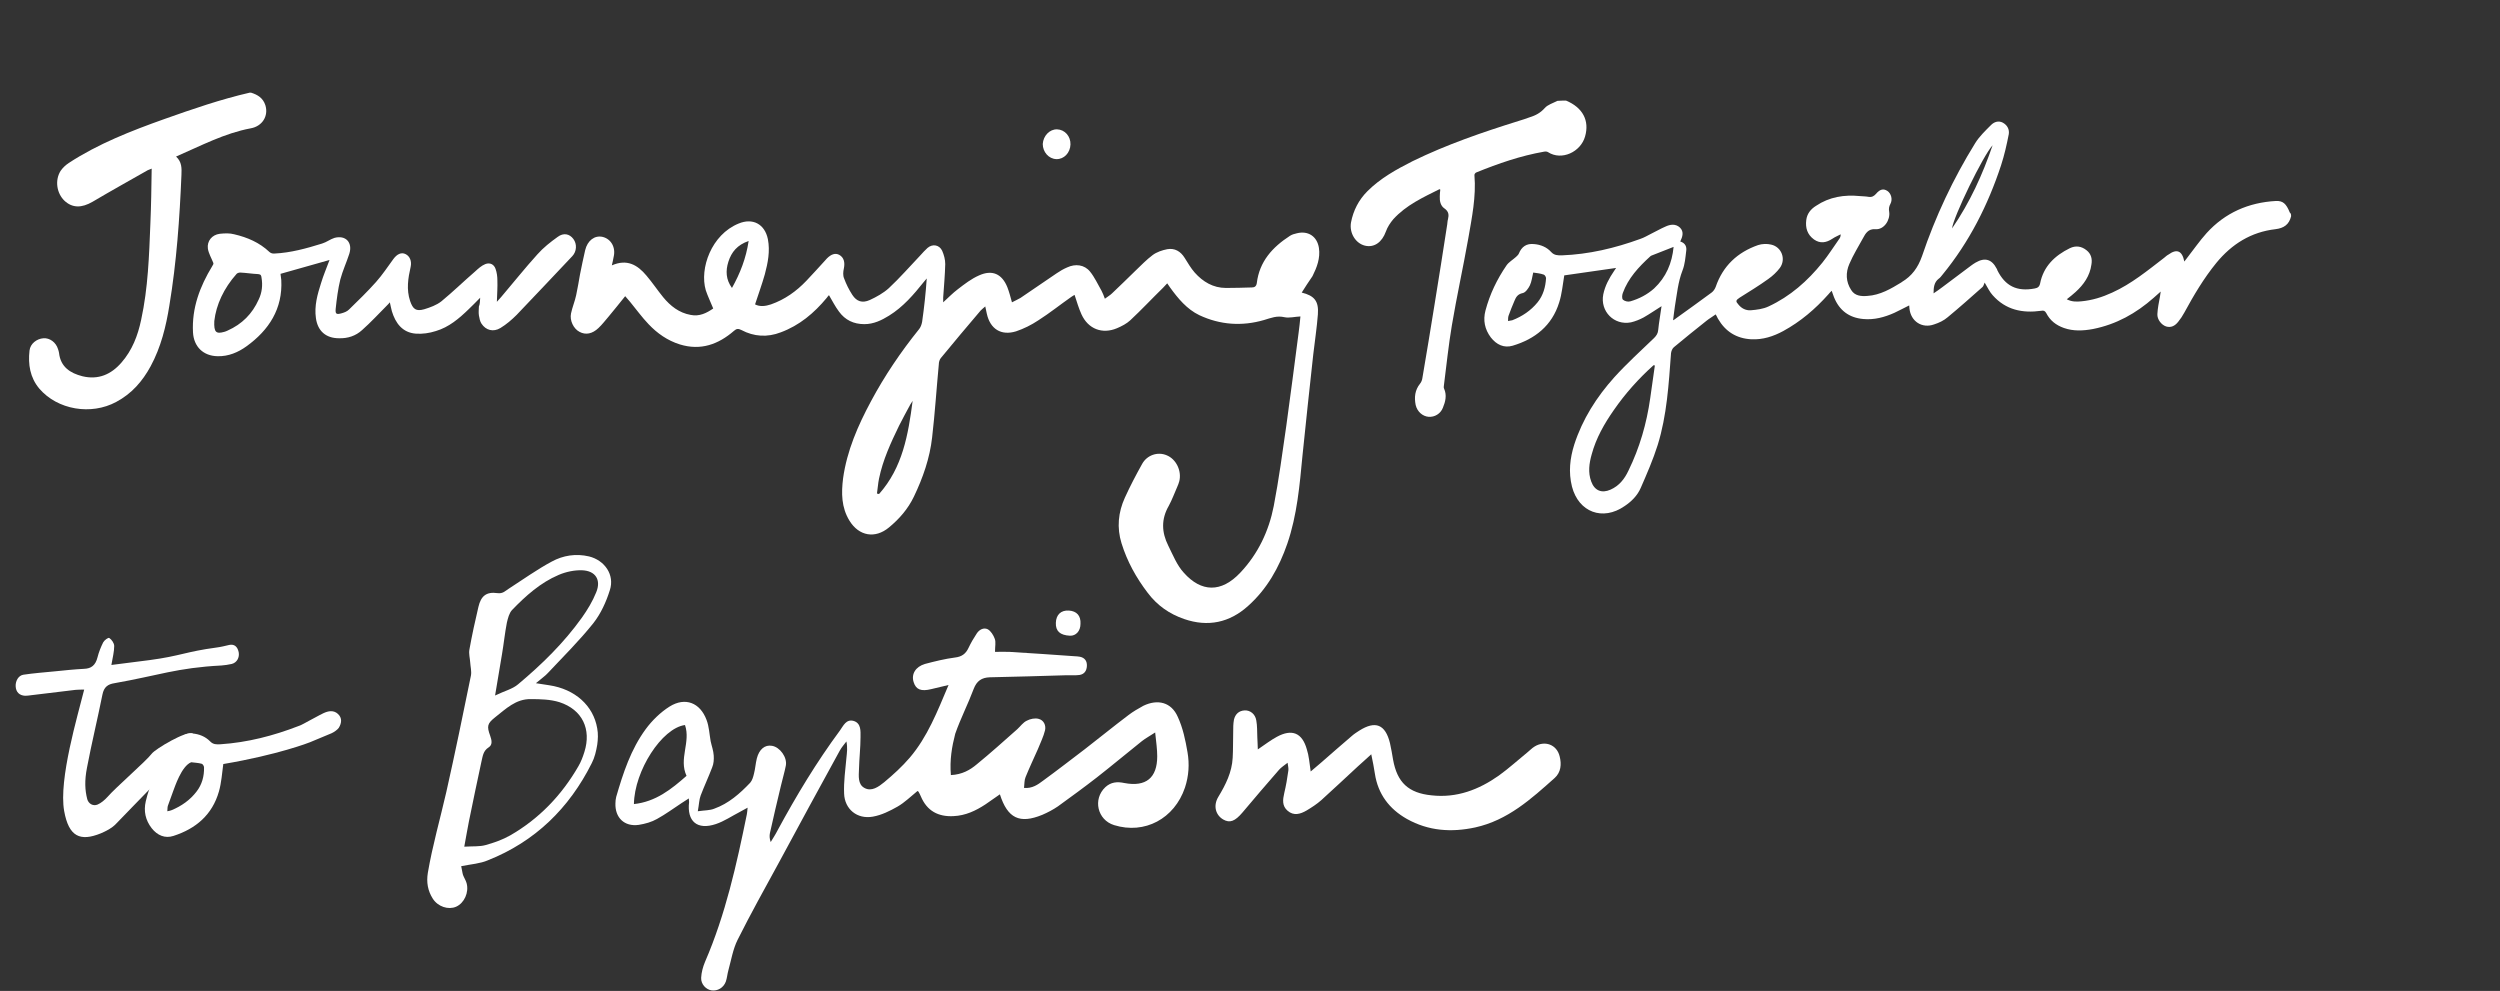
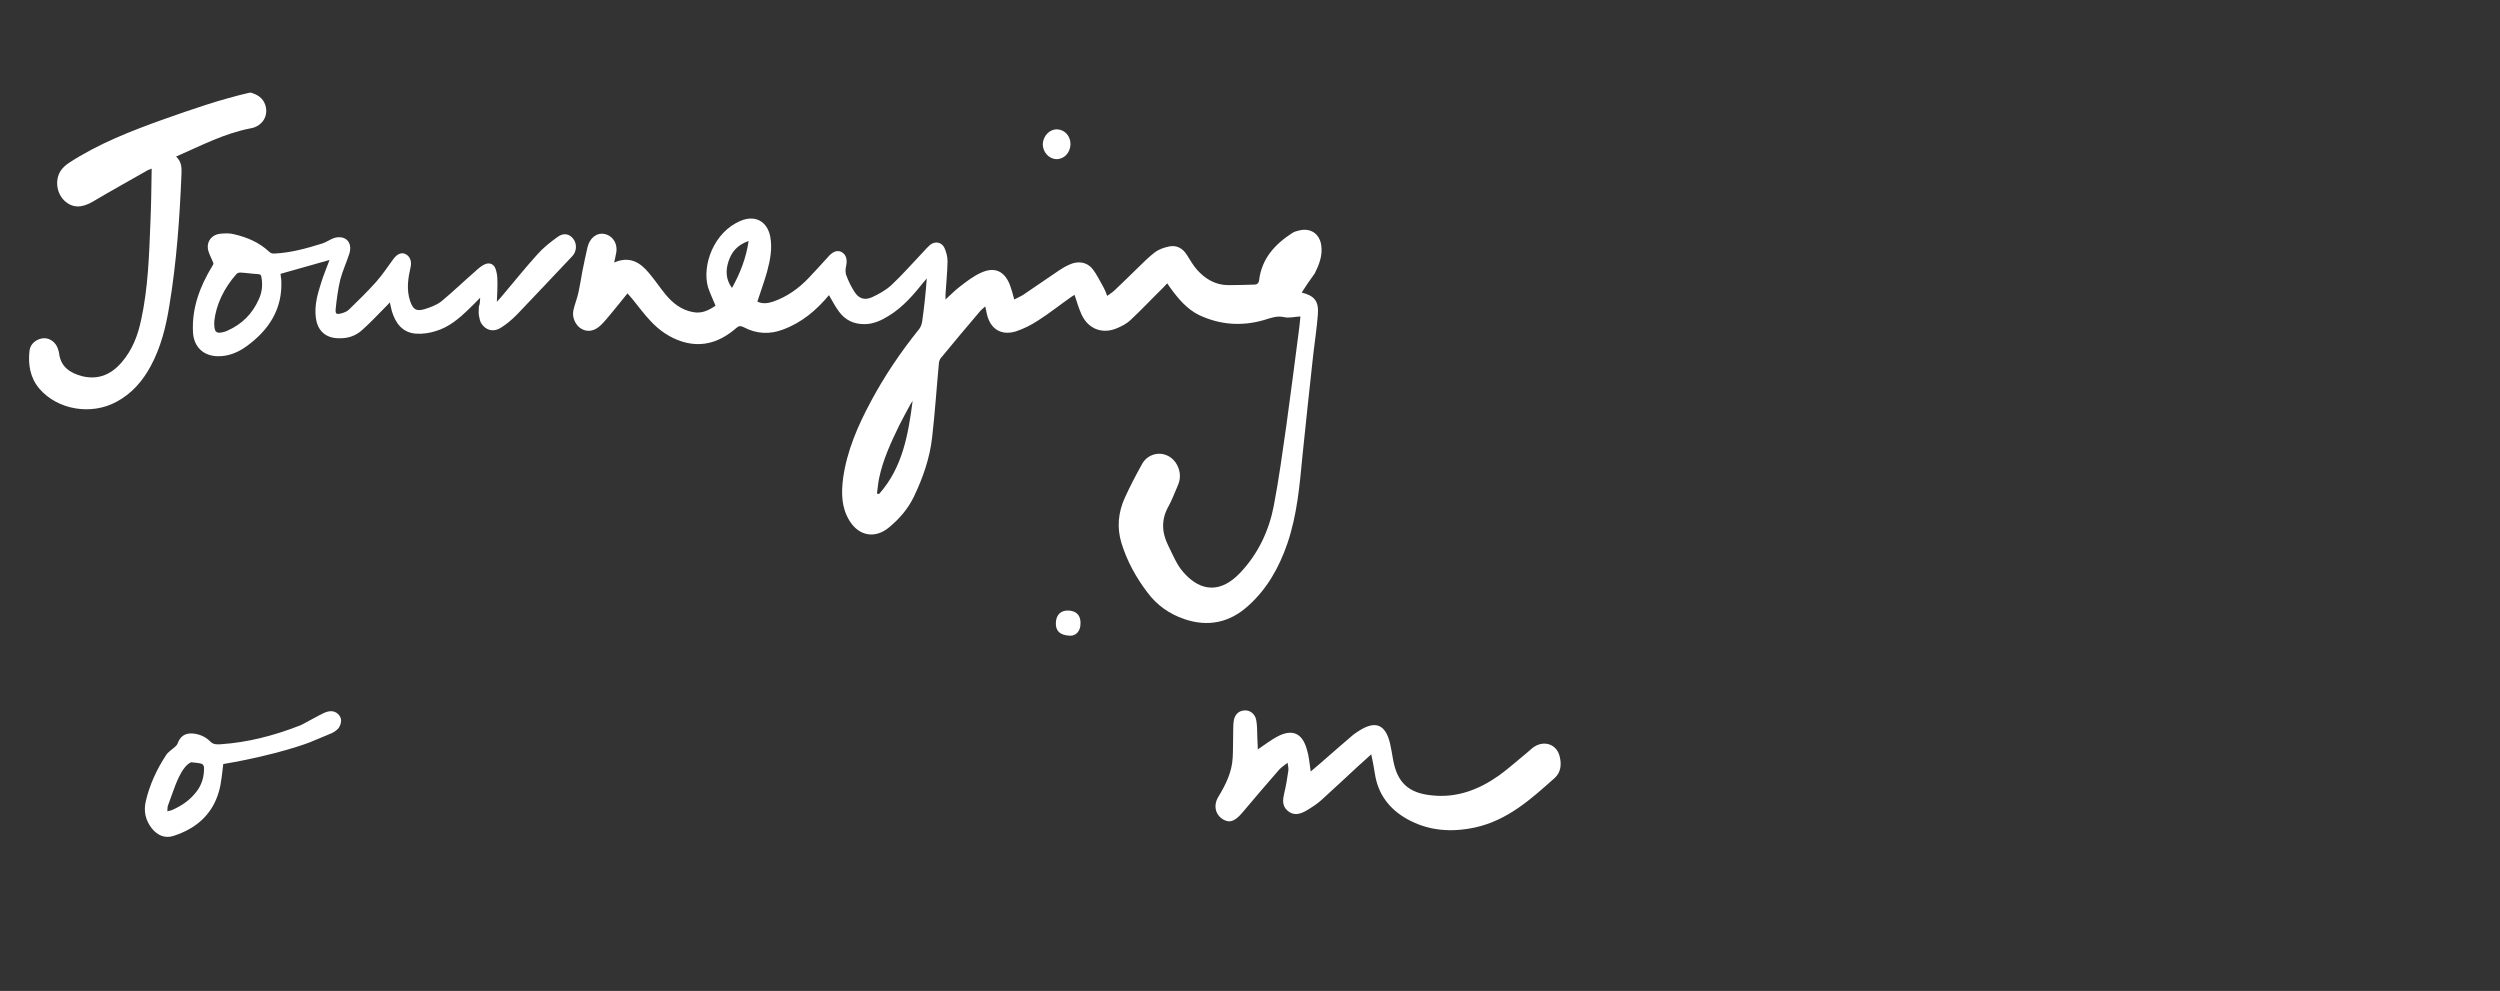
<svg xmlns="http://www.w3.org/2000/svg" version="1.1" id="Layer_1" x="0px" y="0px" viewBox="0 0 974.1 386.1" style="enable-background:new 0 0 974.1 386.1;" xml:space="preserve">
  <rect x="0" y="0" width="974.1" height="386.1" fill="#333333" stroke="none" />
  <style type="text/css">
	.st0{fill:#FFFFFF;}
</style>
  <g id="Background_xA0_Image_1_">
</g>
  <g id="Draw_Layer_xA0_Image_7_">
</g>
  <g id="Draw_Layer_xA0_Image_5_">
</g>
  <g id="Draw_Layer_xA0_Image_3_">
</g>
  <g id="Draw_Layer_xA0_Image_1_">
    <g>
      <path class="st0" d="M97.8,36.1c2.6,0.8,4.7,2.1,5.6,4.9c1.3,4.2-1.2,8.2-5.7,9c-10.2,1.9-19.4,6.8-29.1,11    c2.3,2.1,2.2,4.6,2.1,7.1c-0.7,17-1.9,34-4.7,50.9c-1.3,8.2-3.3,16.3-7.3,23.7c-3.2,5.9-7.4,10.7-13.4,13.9    c-9.8,5.3-22.9,3.1-30-5.2c-3.6-4.3-4.4-9.4-3.8-14.8c0.3-2.7,2.8-4.6,5.4-4.8c2.5-0.2,4.9,1.6,5.7,4.2c0.2,0.5,0.3,1,0.4,1.5    c0.6,5.5,4.4,7.9,9.1,9.1c6.2,1.5,11.2-0.7,15.2-5.3c4.2-4.8,6.4-10.5,7.7-16.7c2.7-12.4,3.1-25,3.6-37.6c0.3-7,0.4-14,0.5-21.3    c-0.6,0.3-1.1,0.4-1.5,0.6c-7.2,4.1-14.4,8.1-21.5,12.3c-4.3,2.5-7.9,2.5-11-0.4c-3-2.9-3.8-7.9-1.5-11.6c0.8-1.2,2-2.3,3.2-3.1    C38.3,56,51.1,51,64,46.4c11-3.9,22-7.7,33.3-10.3C97.6,36.1,97.7,36.1,97.8,36.1z" />
-       <path class="st0" d="M507.2,114c4.9,1.2,6.7,3.3,6.3,8.5s-1.2,10.4-1.8,15.6c-1.4,13.1-2.9,26.3-4.2,39.4    c-1.1,11.6-2.1,23.2-5.9,34.3c-3.2,9.3-7.9,17.7-15.3,24.3c-7.2,6.5-15.6,8.3-24.9,5.1c-5.8-2-10.5-5.3-14.2-10.2    c-4.5-5.9-8-12.2-10.2-19.3c-1.9-6.1-1.3-12.1,1.3-17.8c2-4.4,4.3-8.8,6.7-13.1c1.9-3.5,6.1-4.9,9.6-3.4c3.7,1.5,5.9,6.1,4.9,10.1    c-0.2,0.8-0.5,1.5-0.8,2.2c-1.1,2.5-2,5-3.3,7.4c-3,5.2-2.8,10.3-0.2,15.5c1.8,3.6,3.4,7.7,6.1,10.6c6.7,7.5,14.5,7.9,22-0.1    c6.9-7.3,11.1-16.2,13-25.9c2-10.4,3.4-20.9,4.9-31.3c1.7-12.1,3.2-24.2,4.8-36.3c0.3-2.1,0.5-4.2,0.7-6.3    c-2.2,0.1-4.4,0.7-6.2,0.3c-3-0.7-5.3,0.3-8,1.1c-8.6,2.5-17.1,1.9-25.2-1.9c-4.8-2.3-8.3-6.5-11.4-10.8c-0.3-0.5-0.6-0.9-1.1-1.6    c-0.6,0.6-1.1,1.2-1.6,1.7c-4.3,4.2-8.4,8.6-12.8,12.7c-1.4,1.3-3.3,2.3-5.2,3.1c-5.7,2.4-11.2,0.3-13.8-5.4    c-1.1-2.4-1.8-4.9-2.7-7.6c-0.5,0.3-0.9,0.5-1.3,0.8c-4.3,3-8.4,6.3-12.8,9.1c-2.7,1.8-5.7,3.3-8.7,4.3    c-5.8,1.8-10.1-0.9-11.4-6.9c-0.2-0.9-0.4-1.7-0.6-2.8c-0.7,0.6-1.3,1.1-1.8,1.6c-5.2,6.1-10.4,12.3-15.5,18.5    c-0.5,0.6-0.8,1.6-0.8,2.5c-0.9,9.5-1.5,18.9-2.6,28.4c-0.9,8.1-3.6,15.8-7.1,23.1c-2.3,4.8-5.7,8.7-9.7,12    c-5.4,4.5-11.7,3.4-15.4-2.6c-3.2-5.2-3.2-10.8-2.5-16.5c1.5-10.8,5.8-20.6,10.9-30.1c5.3-9.9,11.6-19.2,18.6-27.9    c0.7-0.8,1.1-1.9,1.3-3c0.8-5.6,1.4-11.1,1.8-16.9c-0.4,0.4-0.7,0.9-1.1,1.3c-4,5-8.1,9.8-13.6,13.2c-2.9,1.8-6,3.3-9.6,3.3    c-4.2,0-7.5-1.6-9.9-4.9c-1.5-2-2.6-4.2-3.9-6.4c-0.3,0.3-0.6,0.7-0.9,1.1c-4.9,5.9-10.6,10.7-17.9,13.4c-5.2,2-10.4,1.7-15.3-0.9    c-1.2-0.6-1.9-0.6-2.9,0.3c-6.1,5.3-13,7.8-21.1,5.3c-4.8-1.5-8.8-4.3-12.2-7.9c-2.6-2.7-4.8-5.8-7.2-8.7    c-0.6-0.7-1.2-1.4-1.9-2.2c-2.2,2.7-4.3,5.4-6.5,8c-1.3,1.5-2.5,3.1-3.9,4.4c-2.4,2.3-5,2.8-7.4,1.5c-2.3-1.2-3.9-4.4-3.3-7.2    c0.5-2.4,1.5-4.7,2-7.1c0.6-2.7,1-5.4,1.5-8.1c0.6-3.1,1.3-6.3,2-9.4c0.9-3.8,3.7-5.9,6.8-5.2c3.3,0.8,5.2,4.1,4.3,7.8    c-0.2,1-0.4,2.1-0.7,3.3c5.9-2.6,10-0.2,13.5,4c2.3,2.7,4.3,5.7,6.5,8.4c2.8,3.4,6.2,6.1,10.7,6.9c3.4,0.7,6.2-0.7,8.8-2.5    c-1-2.5-2.1-4.7-2.9-7.1c-2.5-8.5,2.2-21.7,12.8-26c5.5-2.3,10.2,0.2,11.4,6.1c0.9,4.7,0,9.2-1.2,13.7c-1.1,3.9-2.5,7.7-3.8,11.7    c1.9,1,4.1,0.7,6.2,0c5.4-1.9,9.9-5.1,13.8-9.2c2.4-2.5,4.7-5.1,7.1-7.7c0.3-0.3,0.6-0.7,0.9-1c1.7-1.7,3.3-2.2,4.8-1.4    c1.8,1,2.3,2.9,1.8,5.3c-0.3,1.3-0.4,2.8,0.1,3.9c0.8,2.2,1.9,4.4,3.2,6.4c1.7,2.6,3.9,3.3,6.8,2c2.6-1.2,5.3-2.7,7.4-4.6    c4.3-4,8.2-8.5,12.3-12.8c0.9-1,1.8-2,2.8-2.9c2-1.7,4.6-1.2,5.7,1.1c0.7,1.6,1.2,3.4,1.2,5.2c-0.1,4.3-0.5,8.6-0.8,13    c0,0.5,0,1.1,0,1.9c2-1.8,3.7-3.6,5.7-5.1c2.6-2,5.3-4.1,8.3-5.4c5.1-2.3,8.9-0.6,11,4.6c0.7,1.8,1.2,3.7,1.8,5.9    c1.1-0.6,2.3-1.1,3.3-1.7c4.7-3.2,9.4-6.4,14.1-9.6c1.3-0.9,2.7-1.7,4.1-2.3c3.2-1.5,6.7-1.1,8.9,1.6c1.8,2.2,3,4.9,4.5,7.5    c0.5,0.9,0.8,1.8,1.3,3.1c1-0.8,2-1.3,2.8-2.1c3.1-2.9,6.1-5.9,9.1-8.8c2.2-2.1,4.3-4.3,6.7-6.1c1.6-1.2,3.7-1.9,5.7-2.3    c2.9-0.5,5.2,0.8,6.8,3.4c1.2,1.9,2.4,4,3.9,5.7c3.2,3.6,7.2,6,12.2,6c3.4,0,6.7-0.1,10.1-0.2c1,0,1.7-0.4,1.9-1.7    c1-8.4,6.1-14,12.9-18.4c0.8-0.5,1.7-0.8,2.7-1c4.4-1.1,7.9,1.2,8.6,5.7c0.6,4-0.8,7.6-2.5,11C509.9,109.8,508.5,111.9,507.2,114z     M355.6,156.2c-0.3,0.5-0.6,0.9-0.9,1.4c-1.5,2.8-3,5.5-4.4,8.3c-3.2,6.6-6.3,13.3-7.8,20.6c-0.4,1.9-0.5,3.9-0.8,5.8    c0.3,0.1,0.5,0.1,0.8,0.2C351.7,182.2,353.9,169.3,355.6,156.2z M291.7,93.9c-4.4,1.5-6.7,4.3-7.9,8.1c-1.1,3.5-1,6.9,1.4,10.2    C288.4,106.5,290.7,100.6,291.7,93.9z" />
+       <path class="st0" d="M507.2,114c4.9,1.2,6.7,3.3,6.3,8.5s-1.2,10.4-1.8,15.6c-1.4,13.1-2.9,26.3-4.2,39.4    c-1.1,11.6-2.1,23.2-5.9,34.3c-3.2,9.3-7.9,17.7-15.3,24.3c-7.2,6.5-15.6,8.3-24.9,5.1c-5.8-2-10.5-5.3-14.2-10.2    c-4.5-5.9-8-12.2-10.2-19.3c-1.9-6.1-1.3-12.1,1.3-17.8c2-4.4,4.3-8.8,6.7-13.1c1.9-3.5,6.1-4.9,9.6-3.4c3.7,1.5,5.9,6.1,4.9,10.1    c-0.2,0.8-0.5,1.5-0.8,2.2c-1.1,2.5-2,5-3.3,7.4c-3,5.2-2.8,10.3-0.2,15.5c1.8,3.6,3.4,7.7,6.1,10.6c6.7,7.5,14.5,7.9,22-0.1    c6.9-7.3,11.1-16.2,13-25.9c2-10.4,3.4-20.9,4.9-31.3c1.7-12.1,3.2-24.2,4.8-36.3c0.3-2.1,0.5-4.2,0.7-6.3    c-2.2,0.1-4.4,0.7-6.2,0.3c-3-0.7-5.3,0.3-8,1.1c-8.6,2.5-17.1,1.9-25.2-1.9c-4.8-2.3-8.3-6.5-11.4-10.8c-0.3-0.5-0.6-0.9-1.1-1.6    c-0.6,0.6-1.1,1.2-1.6,1.7c-4.3,4.2-8.4,8.6-12.8,12.7c-1.4,1.3-3.3,2.3-5.2,3.1c-5.7,2.4-11.2,0.3-13.8-5.4    c-1.1-2.4-1.8-4.9-2.7-7.6c-0.5,0.3-0.9,0.5-1.3,0.8c-4.3,3-8.4,6.3-12.8,9.1c-2.7,1.8-5.7,3.3-8.7,4.3    c-5.8,1.8-10.1-0.9-11.4-6.9c-0.2-0.9-0.4-1.7-0.6-2.8c-0.7,0.6-1.3,1.1-1.8,1.6c-5.2,6.1-10.4,12.3-15.5,18.5    c-0.5,0.6-0.8,1.6-0.8,2.5c-0.9,9.5-1.5,18.9-2.6,28.4c-0.9,8.1-3.6,15.8-7.1,23.1c-2.3,4.8-5.7,8.7-9.7,12    c-5.4,4.5-11.7,3.4-15.4-2.6c-3.2-5.2-3.2-10.8-2.5-16.5c1.5-10.8,5.8-20.6,10.9-30.1c5.3-9.9,11.6-19.2,18.6-27.9    c0.7-0.8,1.1-1.9,1.3-3c0.8-5.6,1.4-11.1,1.8-16.9c-0.4,0.4-0.7,0.9-1.1,1.3c-4,5-8.1,9.8-13.6,13.2c-2.9,1.8-6,3.3-9.6,3.3    c-4.2,0-7.5-1.6-9.9-4.9c-1.5-2-2.6-4.2-3.9-6.4c-4.9,5.9-10.6,10.7-17.9,13.4c-5.2,2-10.4,1.7-15.3-0.9    c-1.2-0.6-1.9-0.6-2.9,0.3c-6.1,5.3-13,7.8-21.1,5.3c-4.8-1.5-8.8-4.3-12.2-7.9c-2.6-2.7-4.8-5.8-7.2-8.7    c-0.6-0.7-1.2-1.4-1.9-2.2c-2.2,2.7-4.3,5.4-6.5,8c-1.3,1.5-2.5,3.1-3.9,4.4c-2.4,2.3-5,2.8-7.4,1.5c-2.3-1.2-3.9-4.4-3.3-7.2    c0.5-2.4,1.5-4.7,2-7.1c0.6-2.7,1-5.4,1.5-8.1c0.6-3.1,1.3-6.3,2-9.4c0.9-3.8,3.7-5.9,6.8-5.2c3.3,0.8,5.2,4.1,4.3,7.8    c-0.2,1-0.4,2.1-0.7,3.3c5.9-2.6,10-0.2,13.5,4c2.3,2.7,4.3,5.7,6.5,8.4c2.8,3.4,6.2,6.1,10.7,6.9c3.4,0.7,6.2-0.7,8.8-2.5    c-1-2.5-2.1-4.7-2.9-7.1c-2.5-8.5,2.2-21.7,12.8-26c5.5-2.3,10.2,0.2,11.4,6.1c0.9,4.7,0,9.2-1.2,13.7c-1.1,3.9-2.5,7.7-3.8,11.7    c1.9,1,4.1,0.7,6.2,0c5.4-1.9,9.9-5.1,13.8-9.2c2.4-2.5,4.7-5.1,7.1-7.7c0.3-0.3,0.6-0.7,0.9-1c1.7-1.7,3.3-2.2,4.8-1.4    c1.8,1,2.3,2.9,1.8,5.3c-0.3,1.3-0.4,2.8,0.1,3.9c0.8,2.2,1.9,4.4,3.2,6.4c1.7,2.6,3.9,3.3,6.8,2c2.6-1.2,5.3-2.7,7.4-4.6    c4.3-4,8.2-8.5,12.3-12.8c0.9-1,1.8-2,2.8-2.9c2-1.7,4.6-1.2,5.7,1.1c0.7,1.6,1.2,3.4,1.2,5.2c-0.1,4.3-0.5,8.6-0.8,13    c0,0.5,0,1.1,0,1.9c2-1.8,3.7-3.6,5.7-5.1c2.6-2,5.3-4.1,8.3-5.4c5.1-2.3,8.9-0.6,11,4.6c0.7,1.8,1.2,3.7,1.8,5.9    c1.1-0.6,2.3-1.1,3.3-1.7c4.7-3.2,9.4-6.4,14.1-9.6c1.3-0.9,2.7-1.7,4.1-2.3c3.2-1.5,6.7-1.1,8.9,1.6c1.8,2.2,3,4.9,4.5,7.5    c0.5,0.9,0.8,1.8,1.3,3.1c1-0.8,2-1.3,2.8-2.1c3.1-2.9,6.1-5.9,9.1-8.8c2.2-2.1,4.3-4.3,6.7-6.1c1.6-1.2,3.7-1.9,5.7-2.3    c2.9-0.5,5.2,0.8,6.8,3.4c1.2,1.9,2.4,4,3.9,5.7c3.2,3.6,7.2,6,12.2,6c3.4,0,6.7-0.1,10.1-0.2c1,0,1.7-0.4,1.9-1.7    c1-8.4,6.1-14,12.9-18.4c0.8-0.5,1.7-0.8,2.7-1c4.4-1.1,7.9,1.2,8.6,5.7c0.6,4-0.8,7.6-2.5,11C509.9,109.8,508.5,111.9,507.2,114z     M355.6,156.2c-0.3,0.5-0.6,0.9-0.9,1.4c-1.5,2.8-3,5.5-4.4,8.3c-3.2,6.6-6.3,13.3-7.8,20.6c-0.4,1.9-0.5,3.9-0.8,5.8    c0.3,0.1,0.5,0.1,0.8,0.2C351.7,182.2,353.9,169.3,355.6,156.2z M291.7,93.9c-4.4,1.5-6.7,4.3-7.9,8.1c-1.1,3.5-1,6.9,1.4,10.2    C288.4,106.5,290.7,100.6,291.7,93.9z" />
      <path class="st0" d="M187.1,116c-1.6,1.6-2.9,3-4.4,4.4c-3.8,3.7-7.8,7.1-12.9,8.6c-2.5,0.8-5.2,1.2-7.8,1    c-5.2-0.4-7.9-4.1-9.3-8.7c-0.3-1.1-0.5-2.2-0.8-3.5c-0.4,0.5-0.7,0.8-1.1,1.2c-3.2,3.2-6.3,6.6-9.7,9.6c-2.5,2.3-5.6,3.3-9,3.2    c-5.1,0-8.3-2.8-9-7.8c-0.7-4.8,0.6-9.3,2-13.7c0.9-3,2.2-6,3.3-9c-6.4,1.8-12.6,3.6-19.1,5.4c0.1,0.7,0.2,1.5,0.3,2.4    c0.6,11.2-4.8,19.5-13.5,25.8c-3.3,2.4-7.1,4-11.3,3.9c-5.6-0.1-9.3-3.7-9.6-9.3c-0.5-9.5,2.7-17.9,7.5-25.8    c0.3-0.5,0.6-0.9,0.4-1.3c-0.7-1.8-1.8-3.6-2.1-5.5c-0.4-3,1.6-5.4,4.6-5.8c1.9-0.2,3.9-0.3,5.7,0.2c5.1,1.2,9.8,3.2,13.7,6.9    c0.4,0.4,1.3,0.7,1.9,0.6c6.4-0.3,12.5-2,18.6-3.9c1.7-0.5,3.2-1.7,4.8-2.2c4.4-1.2,7.2,1.8,5.8,6.2c-1.1,3.4-2.6,6.6-3.5,10    c-0.9,3.7-1.4,7.6-1.8,11.4c-0.2,2.1,0.3,2.3,2.2,1.8c1.1-0.3,2.2-0.7,3-1.5c3.6-3.5,7.2-7,10.5-10.7c2.5-2.8,4.6-6,6.8-9    c1.4-1.9,3.1-2.7,4.7-1.9c1.7,0.8,2.5,2.8,2,5c-1,4.4-1.7,8.8-0.2,13.3c1.1,3.2,2.3,4.1,5.5,3.2c2.3-0.7,4.8-1.6,6.7-3.1    c4.5-3.7,8.7-7.8,13.1-11.6c1.2-1.1,2.5-2.3,4-2.9c1.8-0.7,3.4,0.1,4,1.9c0.5,1.4,0.7,3,0.7,4.4c0.1,2.6-0.1,5.2-0.2,8.4    c0.8-0.9,1.3-1.4,1.7-1.9c4.7-5.5,9.2-11.2,14.1-16.6c2.3-2.6,5.1-4.8,7.9-6.8c2.3-1.7,4.6-1.2,6.1,0.8s1.3,4.9-0.4,6.7    c-7.2,7.6-14.4,15.3-21.7,22.9c-1.9,1.9-4,3.7-6.3,5.1c-2.8,1.7-5.7,0.9-7.4-1.7c-0.6-0.9-0.8-2.1-1-3.2c-0.2-1.2,0-2.4,0-3.5    C187,118.6,187,117.5,187.1,116z M83.5,125.1c-0.2,4.4,0.7,5.1,3.9,4.2c0.4-0.1,0.9-0.3,1.3-0.5c5.6-2.5,9.6-6.5,12.1-12.1    c1.3-2.7,1.6-5.6,1.1-8.5c-0.1-0.8-0.2-1.3-1.3-1.4c-2.4-0.1-4.7-0.5-7-0.6c-0.5,0-1.1,0.2-1.4,0.5    C87.2,112.3,84.2,118.8,83.5,125.1z" />
      <path class="st0" d="M411.9,50.4c3,0.1,5.3,2.7,5.2,5.9c-0.1,3.2-2.5,5.8-5.5,5.7s-5.3-2.8-5.3-5.9    C406.5,52.9,409,50.3,411.9,50.4z" />
    </g>
    <g>
-       <path class="st0" d="M892.7,84.3c-0.8,3.2-2.8,4.6-6.1,5c-9.5,1.1-17,5.8-23,13.1c-4.9,6-8.8,12.6-12.5,19.4    c-0.7,1.3-1.5,2.5-2.4,3.6c-1.2,1.5-2.7,2.4-4.7,1.8c-1.8-0.6-3.5-2.7-3.4-4.8c0.1-2.3,0.6-4.6,1-6.8c0.1-0.5,0.2-1.1,0.3-2    c-1.1,1-1.9,1.7-2.7,2.4c-6.9,6.1-14.6,10.4-23.7,12.2c-3.8,0.7-7.6,0.9-11.3-0.4c-3.1-1.1-5.4-2.9-6.9-5.8c-0.5-0.9-1-1.1-2-0.9    c-7.2,1-13.8-0.3-18.9-6.1c-1.1-1.2-1.8-2.7-3.1-4.9c-0.3,0.6-0.4,1.3-0.8,1.7c-4.5,4-9,8-13.6,11.8c-1.5,1.3-3.4,2.2-5.3,2.8    c-4.7,1.7-9.1-1.2-9.6-6.2c0-0.4-0.1-0.8-0.1-1.2c-2,1-3.9,2-5.8,2.9c-3.8,1.7-7.8,2.8-12.1,2.4c-5.5-0.5-9.3-3.3-11.4-8.5    c-0.3-0.7-0.5-1.5-0.9-2.5c-0.5,0.5-0.9,0.9-1.3,1.4c-5.1,5.7-10.8,10.6-17.6,14.3c-3.9,2.1-7.9,3.4-12.4,3.2    c-5.8-0.3-10.1-3-13-8c-0.1-0.2-0.3-0.5-0.4-0.8c-0.1-0.2-0.3-0.5-0.5-0.9c-1.2,0.9-2.5,1.6-3.6,2.5c-4.3,3.4-8.5,6.8-12.7,10.3    c-0.6,0.5-1,1.5-1.1,2.3c-0.9,12.1-1.6,24.2-5.2,35.8c-1.8,5.7-4.2,11.2-6.6,16.7c-1.3,3-3.6,5.3-6.3,7.1    c-8.5,5.9-17.9,2.4-20.5-7.6c-1.4-5.6-0.8-11,0.9-16.4c3.2-9.9,8.7-18.5,15.6-26.2c4.9-5.4,10.3-10.3,15.5-15.3    c0.9-0.9,1.5-1.8,1.6-3.1c0.3-3.1,0.9-6.2,1.3-9.3c-2.4,1.5-4.7,3.1-7,4.4c-1.5,0.8-3.2,1.5-4.9,1.9c-6.6,1.3-12.1-4.3-10.8-10.9    c0.7-3.4,2.3-6.3,4.2-9.1c0.3-0.4,0.6-0.9,0.8-1.2c-6.9,1-13.8,2-20.2,2.9c-0.6,3.5-0.9,7.2-2,10.6c-2.8,9-9.4,14.2-18.1,16.8    c-3.4,1-6.3-0.4-8.5-3.2c-2.4-3.2-3.1-6.7-2.1-10.5c1.7-6.4,4.5-12.2,8.2-17.6c0.9-1.3,2.5-2.2,3.7-3.3c0.4-0.4,0.9-0.8,1.1-1.3    c1.1-2.7,3-4,5.9-3.7c2.6,0.2,5,1.2,6.7,3.1c1.2,1.3,2.5,1.3,4.1,1.3c10.6-0.4,20.7-2.8,30.6-6.4c1.5-0.5,2.8-1.3,4.2-2    c1.9-0.9,3.7-2,5.6-2.8c1.9-0.9,4-1.2,5.7,0.4c1.6,1.6,1,3.5,0.1,5.4c2,0.6,2.6,2.1,2.3,3.8c-0.3,2.5-0.5,5.1-1.4,7.4    c-1.8,4.6-2.2,9.4-3,14.1c-0.3,1.7-0.4,3.4-0.7,5.4c0.5-0.3,0.9-0.5,1.2-0.8c4.6-3.3,9.2-6.6,13.8-10c0.7-0.5,1.3-1.4,1.6-2.2    c2.8-8.2,8.5-13.5,16.5-16.3c1.5-0.5,3.5-0.6,5.1-0.2c4.1,0.9,5.9,5.7,3.4,9.1c-1.2,1.6-2.8,3.1-4.5,4.3    c-3.6,2.6-7.4,4.9-11.2,7.3c-1.5,1-1.6,1.4-0.4,2.7c1.2,1.5,2.9,2.3,4.7,2.2c2.4-0.2,4.9-0.5,7-1.5c8.4-3.9,15.2-9.9,21-17.1    c2.4-3,4.4-6.2,6.6-9.3c0.3-0.4,0.5-0.9,0.5-1.7c-1.1,0.6-2.2,1-3.2,1.7c-2.4,1.6-4.8,2-7.2,0.3c-2.6-1.9-3.4-4.5-3-7.6    c0.3-2.4,1.7-4.2,3.8-5.5c5.2-3.5,11-4.4,17.1-3.8c1.1,0.1,2.3,0.1,3.4,0.3c1.3,0.2,2.1-0.3,2.9-1.2c1.5-1.8,2.9-2.1,4.4-1.1    s2.1,3.3,1.2,5c-0.6,1.1-0.7,2-0.5,3.1c0.5,3.2-2,7.1-5.4,6.8c-2.7-0.2-3.8,1.6-4.8,3.5c-1.8,3.3-3.8,6.5-5.3,10    c-1.5,3.4-1.4,7,0.7,10.2c1.4,2.3,3.9,2.5,6.3,2.3c5-0.3,9.2-2.8,13.3-5.3l0.1-0.1c4-2.4,6.3-5.6,7.9-10.1    c5.2-15.4,12.1-30.1,20.7-44c1.6-2.6,4-4.9,6.2-7.1c1.2-1.2,2.9-1.8,4.6-0.9c1.8,1,2.6,2.7,2.3,4.5c-0.8,4.1-1.7,8.1-3,12.1    c-5.1,15.5-12.4,29.9-22.8,42.6c-0.5,0.6-0.9,1.2-1.5,1.6c-1.8,1.4-2,3.4-2,5.7c1.3-0.9,2.4-1.6,3.4-2.4c3.7-2.8,7.5-5.6,11.2-8.4    c0.6-0.4,1.2-0.9,1.8-1.2c3.6-2.1,6.3-1.3,8.2,2.4c0.1,0.1,0.2,0.3,0.2,0.5c3.1,6.3,7.7,8.5,14.6,7.2c1.1-0.2,1.8-0.6,2.1-1.9    c1.3-6.7,5.7-10.9,11.6-13.8c2.3-1.1,4.5-0.8,6.5,0.8c1.8,1.4,2.3,3.4,1.9,5.6c-0.6,4.4-3,7.8-6.2,10.7c-1,0.9-2.1,1.8-3.4,2.8    c1.9,1,3.8,1,5.7,0.8c4.2-0.4,8.1-1.6,12-3.4c7.5-3.4,13.8-8.6,20.3-13.6c0.5-0.4,1-0.9,1.6-1.2c3.3-2.4,5.4-1.5,6.2,2.7    c0.4-0.5,0.7-0.9,1-1.3c2.6-3.3,4.9-6.7,7.7-9.8c7.2-7.9,16.3-11.9,27-12.5c2.7-0.1,4,1,5.4,4.5C892.7,83.2,892.7,83.7,892.7,84.3    z M644.8,142.4c-0.2,0-0.3-0.1-0.5-0.1c-5.8,5.2-11,11-15.5,17.5c-3.7,5.3-6.9,10.9-8.6,17.2c-1,3.5-1.5,7.1-0.2,10.6    c1.3,3.6,4.1,4.7,7.5,3.2s5.5-4.2,7-7.4c4.4-9,7.1-18.4,8.5-28.3C643.6,150.9,644.2,146.7,644.8,142.4z M652.1,96.2    c-2.8,1.1-5.6,2.2-8.4,3.3c-0.3,0.1-0.5,0.2-0.7,0.4c-4.5,4.1-8.6,8.5-10.7,14.3c-0.3,0.8-0.4,2.2,0.1,2.6c0.7,0.6,2,0.9,2.9,0.6    c3.4-1,6.5-2.6,9.2-5C649.2,108,651.5,102.5,652.1,96.2z M597.4,106.2c-0.4,1.7-0.6,3.5-1.3,5c-0.6,1.2-1.7,2.8-2.8,3    c-1.9,0.4-2.6,1.5-3.2,3c-0.8,1.9-1.6,3.8-2.3,5.8c-0.2,0.6-0.2,1.2-0.2,2.1c0.7-0.2,1.2-0.2,1.6-0.3c3.9-1.5,7.3-3.8,9.9-7    c2.2-2.7,3.1-6,3.3-9.4c0-0.5-0.5-1.3-0.9-1.4C600.1,106.5,598.7,106.4,597.4,106.2z M776.4,56.6c-3.7,4-15.3,27.9-15.8,32.4    C767.6,78.8,772.5,68,776.4,56.6z" />
-       <path class="st0" d="M610.2,39.2c6.5,2.7,9.2,7.8,7.4,14c-1.7,6-9.1,9.5-14.4,6.1c-0.4-0.3-1.1-0.3-1.6-0.2    c-9.1,1.6-17.8,4.6-26.4,8.1c-0.3,0.1-0.8,0.7-0.7,1.1c0.7,8.3-1,16.5-2.4,24.6c-2,11.3-4.5,22.6-6.4,33.9    c-1.3,7.7-2.1,15.6-3.1,23.4c-0.1,0.4-0.1,0.9,0.1,1.3c1.1,2.5,0.5,5-0.5,7.4c-0.9,2.3-3.2,3.7-5.6,3.5c-2.3-0.2-4.4-2-5-4.6    c-0.6-3-0.3-5.8,1.7-8.3c0.5-0.6,0.8-1.4,0.9-2.1c1.6-9.5,3.2-18.9,4.7-28.4c1.7-10.5,3.4-21.1,5-31.6c0.1-0.7,0.1-1.4,0.3-2    c0.4-1.7,0.3-3-1.4-4.2c-1.5-1-1.9-2.9-1.8-4.7c0-0.9,0.1-1.8,0.2-2.6c-0.2-0.1-0.3-0.2-0.3-0.2c-6.4,3.2-13,6.2-18,11.7    c-1.2,1.4-2.3,3.1-2.9,4.8c-1.5,4.2-4.6,6.4-8.2,5.5c-3.6-0.9-6.1-4.9-5.4-9c0.9-4.7,3-8.8,6.4-12.2c5.1-5.1,11.3-8.5,17.6-11.7    c13.3-6.5,27.3-11.3,41.4-15.7c1.4-0.4,2.8-0.9,4.2-1.4c2.3-0.7,4.2-1.7,5.9-3.6c1.1-1.3,3.2-1.9,4.9-2.8    C607.9,39.2,609,39.2,610.2,39.2z" />
-     </g>
+       </g>
  </g>
  <g>
-     <path class="st0" d="M370.5,302c4.4-0.2,7.5-2,10.1-4.2c5.4-4.4,10.6-9.1,15.8-13.7c1.2-1.1,2.2-2.6,3.7-3.3   c1.3-0.7,3.2-1.1,4.6-0.7c2,0.5,2.9,2.5,2.5,4.4c-0.6,2.5-1.8,4.9-2.8,7.4c-1.6,3.6-3.3,7.2-4.8,10.9c-0.5,1.2-0.4,2.5-0.6,4.2   c3.2,0.3,5.4-1.3,7.4-2.8c5.5-4,10.9-8.2,16.3-12.3c5.7-4.4,11.2-8.9,16.9-13.2c1.8-1.4,3.9-2.6,5.9-3.7c5.6-2.7,10.9-1.4,13.4,4.3   c2,4.3,3,9.1,3.8,13.8c0.8,4.6,0.5,9.3-1,13.8c-4.1,12.1-15.7,18.3-27.6,14.6c-6.5-2-8.4-10.1-3.4-14.8c2.2-2,4.6-2.2,7.4-1.6   c8.4,1.6,12.8-2,12.8-10.4c0-2.8-0.4-5.5-0.8-9.3c-2.3,1.5-3.8,2.3-5.2,3.4c-5.9,4.7-11.6,9.5-17.5,14.1c-5,3.9-10.1,7.6-15.2,11.3   c-1.9,1.3-4,2.4-6.1,3.3c-8.8,3.6-13.5,1.4-16.5-8c-1.9,1.3-3.7,2.6-5.6,3.9c-3.8,2.5-7.8,4.4-12.5,4.6c-5.9,0.3-10.3-2-12.7-7.7   c-0.2-0.6-0.6-1.2-0.9-1.8c-0.1-0.1-0.2-0.2-0.4-0.3c-2.6,2.1-5,4.5-7.8,6.1c-3,1.7-6.2,3.3-9.6,3.9c-6.1,1.1-11-2.9-11.2-9   c-0.2-4.6,0.5-9.3,0.9-13.9c0.2-2,0.5-3.9,0-6.4c-0.9,1.2-1.9,2.3-2.6,3.6c-7.9,14.4-15.8,28.9-23.6,43.4   c-5.5,10.1-11.1,20.1-16.2,30.3c-1.8,3.6-2.5,7.9-3.6,11.9c-0.4,1.4-0.5,3-1,4.4c-0.9,2.4-3.2,3.7-5.5,3.4   c-2.2-0.3-4.2-2.4-4.1-4.9c0.1-2.1,0.7-4.3,1.5-6.2c8-18.5,12.3-37.9,16.3-57.5c0.1-0.6,0.2-1.3,0.3-2.6c-1.3,0.7-2.2,1.2-3.1,1.7   c-3.1,1.6-6,3.6-9.3,4.7c-7.2,2.4-11.3-1-10.4-8.6c0-0.3-0.1-0.6-0.1-1.4c-1,0.6-1.9,1.2-2.8,1.8c-3.2,2.1-6.3,4.4-9.6,6.2   c-2.1,1.2-4.6,1.9-7.1,2.3c-5.6,0.8-9.3-2.8-9.1-8.4c0-0.8,0.1-1.7,0.3-2.5c2.7-9.3,5.7-18.5,11.5-26.4c2.5-3.4,5.8-6.6,9.3-8.8   c6.1-3.8,11.9-1.5,14.4,5.2c1,2.6,1.1,5.5,1.6,8.3c0.4,1.9,1.1,3.7,1.2,5.6c0.1,1.5,0,3.2-0.6,4.6c-1.4,3.7-3.1,7.3-4.5,11   c-0.6,1.6-0.6,3.4-1.1,6.1c2.7-0.4,4.7-0.3,6.4-1c5.6-2,10-5.9,14-10.1c0.8-0.9,1.2-2.3,1.5-3.6c0.5-1.9,0.6-3.9,1.1-5.9   c0.9-3.5,3.1-5.4,5.9-4.9c3.1,0.5,6,4.5,5.4,7.7c-0.5,2.6-1.3,5.2-1.9,7.8c-1.5,6.1-2.9,12.3-4.3,18.5c-0.2,1-0.2,2.1,0.3,3.5   c0.9-1.5,1.9-3,2.7-4.6c7.3-13.5,15.2-26.6,24.3-38.9c1.3-1.8,2.4-4.5,5.3-3.7c3,0.9,2.7,4,2.7,6.3c0,4.1-0.5,8.3-0.6,12.5   c-0.1,2.6-0.5,5.9,2.1,7.3c2.8,1.6,5.6-0.5,7.7-2.2c3.6-3,7-6.1,10-9.6c6.9-8.1,10.7-17.9,15.1-28.3c-2.6,0.6-4.7,1.1-6.7,1.6   c-4,1-6,0.2-6.9-2.7c-1-3.1,0.7-6,4.4-7.1c3.8-1,7.8-2,11.7-2.5c2.6-0.3,4.2-1.4,5.3-3.8c0.9-1.9,2-3.8,3.2-5.6   c1-1.5,2.7-2.4,4.3-1.6c1.2,0.7,2.2,2.3,2.7,3.7c0.5,1.3,0.1,2.9,0.1,5.1c1.8,0,3.8-0.1,5.7,0c8.5,0.5,16.9,1.1,25.4,1.7   c0.7,0,1.3,0.1,2,0.2c1.9,0.4,2.8,1.7,2.7,3.6c-0.1,1.9-1,3.2-2.9,3.5c-1.6,0.2-3.3,0.1-5,0.1c-10,0.3-19.9,0.6-29.9,0.8   c-3.2,0.1-5.1,1.4-6.3,4.5c-2.2,5.9-5.1,11.5-7.2,17.5C370.9,290.9,370,296.1,370.5,302z M266.9,282.5c-9,1.2-19.7,17.8-19.9,30.8   c8.5-0.9,14.6-5.8,20.5-11C264.4,295.6,269.2,289.2,266.9,282.5z" />
-     <path class="st0" d="M179.7,337.5c0.3,1.2,0.4,2.4,0.7,3.4c0.4,1.1,1.1,2.1,1.4,3.2c1,3.6-0.9,7.8-4.1,9.2c-3,1.3-7.1,0-9.1-3.2   c-1.9-3-2.5-6.3-1.9-10c1.8-10.6,4.8-21,7.2-31.5c3.4-15.1,6.5-30.2,9.6-45.4c0.3-1.6-0.2-3.5-0.3-5.2c-0.1-1.6-0.6-3.3-0.3-4.9   c1-5.6,2.2-11.1,3.5-16.6c1-4.3,3.1-6,7.4-5.4c2.1,0.3,3-0.8,4.4-1.7c5.6-3.6,11-7.5,16.8-10.6c4.4-2.4,9.4-3.2,14.5-2   c6.1,1.5,10.1,7.2,8.1,13.2c-1.4,4.5-3.5,9.1-6.4,12.8c-5.5,6.9-11.8,13.1-17.8,19.5c-1.1,1.2-2.5,2.1-4.6,3.9   c2.5,0.4,3.9,0.6,5.2,0.8c10,1.5,17.2,7.9,18.7,16.8c0.4,2.1,0.3,4.3,0,6.4c-0.4,2.4-1,5-2.1,7.1c-8.8,17.6-22.1,30.6-40.5,37.9   C187.1,336.5,183.7,336.7,179.7,337.5z M180.9,329.9c3.5-0.2,6,0,8.2-0.6c3.3-0.9,6.7-2.1,9.7-3.8c11.3-6.5,20.1-15.7,26.6-27   c1-1.7,1.7-3.6,2.3-5.5c2.8-8.9-0.8-16.5-9.7-19.4c-3.5-1.1-7.5-1.2-11.2-1.2c-5.8-0.1-9.7,3.8-13.9,7.1c-3,2.4-3.3,3.4-1.9,7.2   c0.6,1.7,1,3.5-0.6,4.5c-2.2,1.4-2.3,3.5-2.8,5.5c-1.7,7.8-3.3,15.6-4.9,23.4C182.1,322.9,181.7,325.8,180.9,329.9z M192.9,271   c3.7-1.8,6.8-2.5,9-4.4c9.2-7.7,17.8-16.1,24.8-25.9c2.2-3.1,4.2-6.4,5.6-9.9c2-4.8-0.2-8.4-5.5-8.6c-3-0.1-6.3,0.6-9.1,1.8   c-7.1,3-12.9,8.2-18.2,13.7c-1.1,1.2-1.6,3.2-2,4.9c-0.8,4.1-1.2,8.2-1.9,12.3C194.8,259.9,193.9,264.8,192.9,271z" />
    <path class="st0" d="M510.7,300.6c1.6-1.4,2.8-2.4,4-3.4c4-3.5,8-7,12.1-10.5c0.9-0.8,1.9-1.4,2.8-2c6.3-4,10.2-2.5,12,4.9   c0.5,2.1,0.8,4.2,1.2,6.4c1.6,8.9,6,13,15,13.9c9.8,1.1,18.4-2.2,26.2-7.7c3.9-2.8,7.5-6.1,11.2-9.1c0.9-0.7,1.7-1.6,2.7-2.2   c4-2.5,8.7-0.8,9.8,3.8c0.8,3.1,0.5,6.2-1.9,8.4c-9.2,8.2-18.3,16.5-31,19.3c-9.3,2-18.2,1.4-26.6-3.3c-6.9-3.9-11.3-9.7-12.5-17.7   c-0.3-2.2-0.8-4.5-1.4-7.5c-2,1.9-3.6,3.2-5.2,4.7c-4.8,4.4-9.5,8.9-14.3,13.2c-1.7,1.5-3.7,2.8-5.7,4c-2.4,1.4-5,2.2-7.4,0.1   c-2.2-1.9-1.9-4.3-1.3-6.9c0.7-2.9,1.2-5.9,1.6-8.8c0.1-0.8-0.1-1.6-0.3-3c-1.4,1.1-2.5,1.8-3.3,2.7c-4.8,5.5-9.6,11.1-14.3,16.7   c-2.9,3.4-4.9,4.2-7.5,2.7c-2.9-1.7-4-5.3-1.9-8.8c2.9-4.8,5.3-9.6,5.6-15.2c0.2-3.3,0.1-6.6,0.2-10c0-1.6,0-3.3,0.3-4.9   c0.5-2.1,1.9-3.5,4.2-3.6c2.1-0.1,4.1,1.4,4.5,3.9c0.4,2.1,0.3,4.3,0.4,6.5c0.1,1.4,0.1,2.9,0.2,4.8c2.8-1.9,5-3.6,7.4-4.9   c5.9-3.2,9.9-1.6,11.7,4.9C510,294.4,510.2,297.2,510.7,300.6z" />
    <path class="st0" d="M416.9,247.7c-3.9-0.2-5.6-1.8-5.5-5s2-5,5.1-4.8c3,0.2,4.7,2,4.5,5.2C421,245.9,419.2,247.8,416.9,247.7z" />
  </g>
  <g>
    <g>
      <path class="st0" d="M120.8,289.2c2.8-1.2,5.6-2.3,8.4-3.5c1.1-0.5,2.3-1.4,2.8-2.1c1.1-1.8,1.4-3.8-0.3-5.4s-3.8-1.2-5.7-0.3    c-1.9,0.9-3.7,2-5.5,2.9c-1.4,0.7-2.7,1.6-4.2,2.1c-9.8,3.8-19.9,6.4-30.4,7.1c-1.6,0.1-2.9,0.1-4.1-1.2c-1.8-1.8-4.2-2.8-6.8-3    c-2.9-0.2-4.8,1.1-5.8,3.9c-0.2,0.5-0.6,1-1,1.3c-1.2,1.1-2.8,2-3.6,3.4c-3.6,5.5-6.3,11.4-7.8,17.8c-0.9,3.9-0.1,7.4,2.3,10.5    c2.2,2.8,5.2,4.1,8.5,3c8.7-2.8,15.1-8.2,17.7-17.3c1-3.5,1.2-7.1,1.7-10.7C108.3,294.1,120.6,289.3,120.8,289.2z M76.6,308.4    c-2.5,3.3-5.9,5.7-9.8,7.3c-0.4,0.2-0.8,0.2-1.6,0.4c0.1-0.8,0-1.5,0.2-2.1c0.7-2,1.4-3.9,2.1-5.8c0.6-1.5,3.2-9.7,7-11.2    c1.3,0.2,2.7,0.2,4.1,0.6c0.4,0.1,0.9,0.9,0.9,1.4C79.6,302.4,78.7,305.7,76.6,308.4z" />
    </g>
    <g id="Draw_Layer_xA0_Image_2_">
      <g>
-         <path class="st0" d="M77.6,286.3c0,2-0.3,0.7-2.6-0.5s-14.5,6-15.9,7.9c-2.2,2.9-14,13.1-17.2,16.8c-1.2,1.3-2.5,2.4-3.9,3     c-1.7,0.7-3.5-0.3-4-2.1c-0.9-3.5-1.1-7.2-0.1-12.3c1.8-9.5,4.1-18.9,6-28.4c0.6-3.1,2.2-4.1,4.7-4.5c17.1-3,24.3-6,41.7-6.9     c1.3-0.1,2.7-0.3,4-0.6c2-0.5,3.1-2.5,2.7-4.6c-0.5-2.3-1.8-3.2-3.7-2.8c-1.7,0.4-3.3,0.8-4.9,1c-12,1.6-14.1,3.3-26.1,4.9     c-4.9,0.6-9.7,1.2-14.9,1.9c0.5-2.9,1.1-5.2,1.1-7.4c0-1.1-1-2.5-1.9-3.1c-0.4-0.3-1.9,0.8-2.4,1.7c-0.9,1.8-1.7,3.8-2.2,5.8     c-0.8,3.2-2.5,4.4-5.2,4.5c-3.8,0.2-7.7,0.6-11.6,1c-4.1,0.4-8.1,0.7-12.1,1.3c-1.9,0.3-3.1,2.4-3,4.5c0.1,2.3,1.5,3.6,3.7,3.7     c0.7,0,1.5-0.1,2.2-0.2c5.8-0.7,11.6-1.4,17.4-2.1c1.1-0.1,2.2-0.1,3.4-0.1c-2.5,10.1-10,35-7.8,47.3c1.8,10,6.2,12,14.3,8.7     c2.1-0.9,4.3-2,5.9-3.7C48.6,317.3,77.6,288.3,77.6,286.3z" />
-       </g>
+         </g>
    </g>
  </g>
</svg>